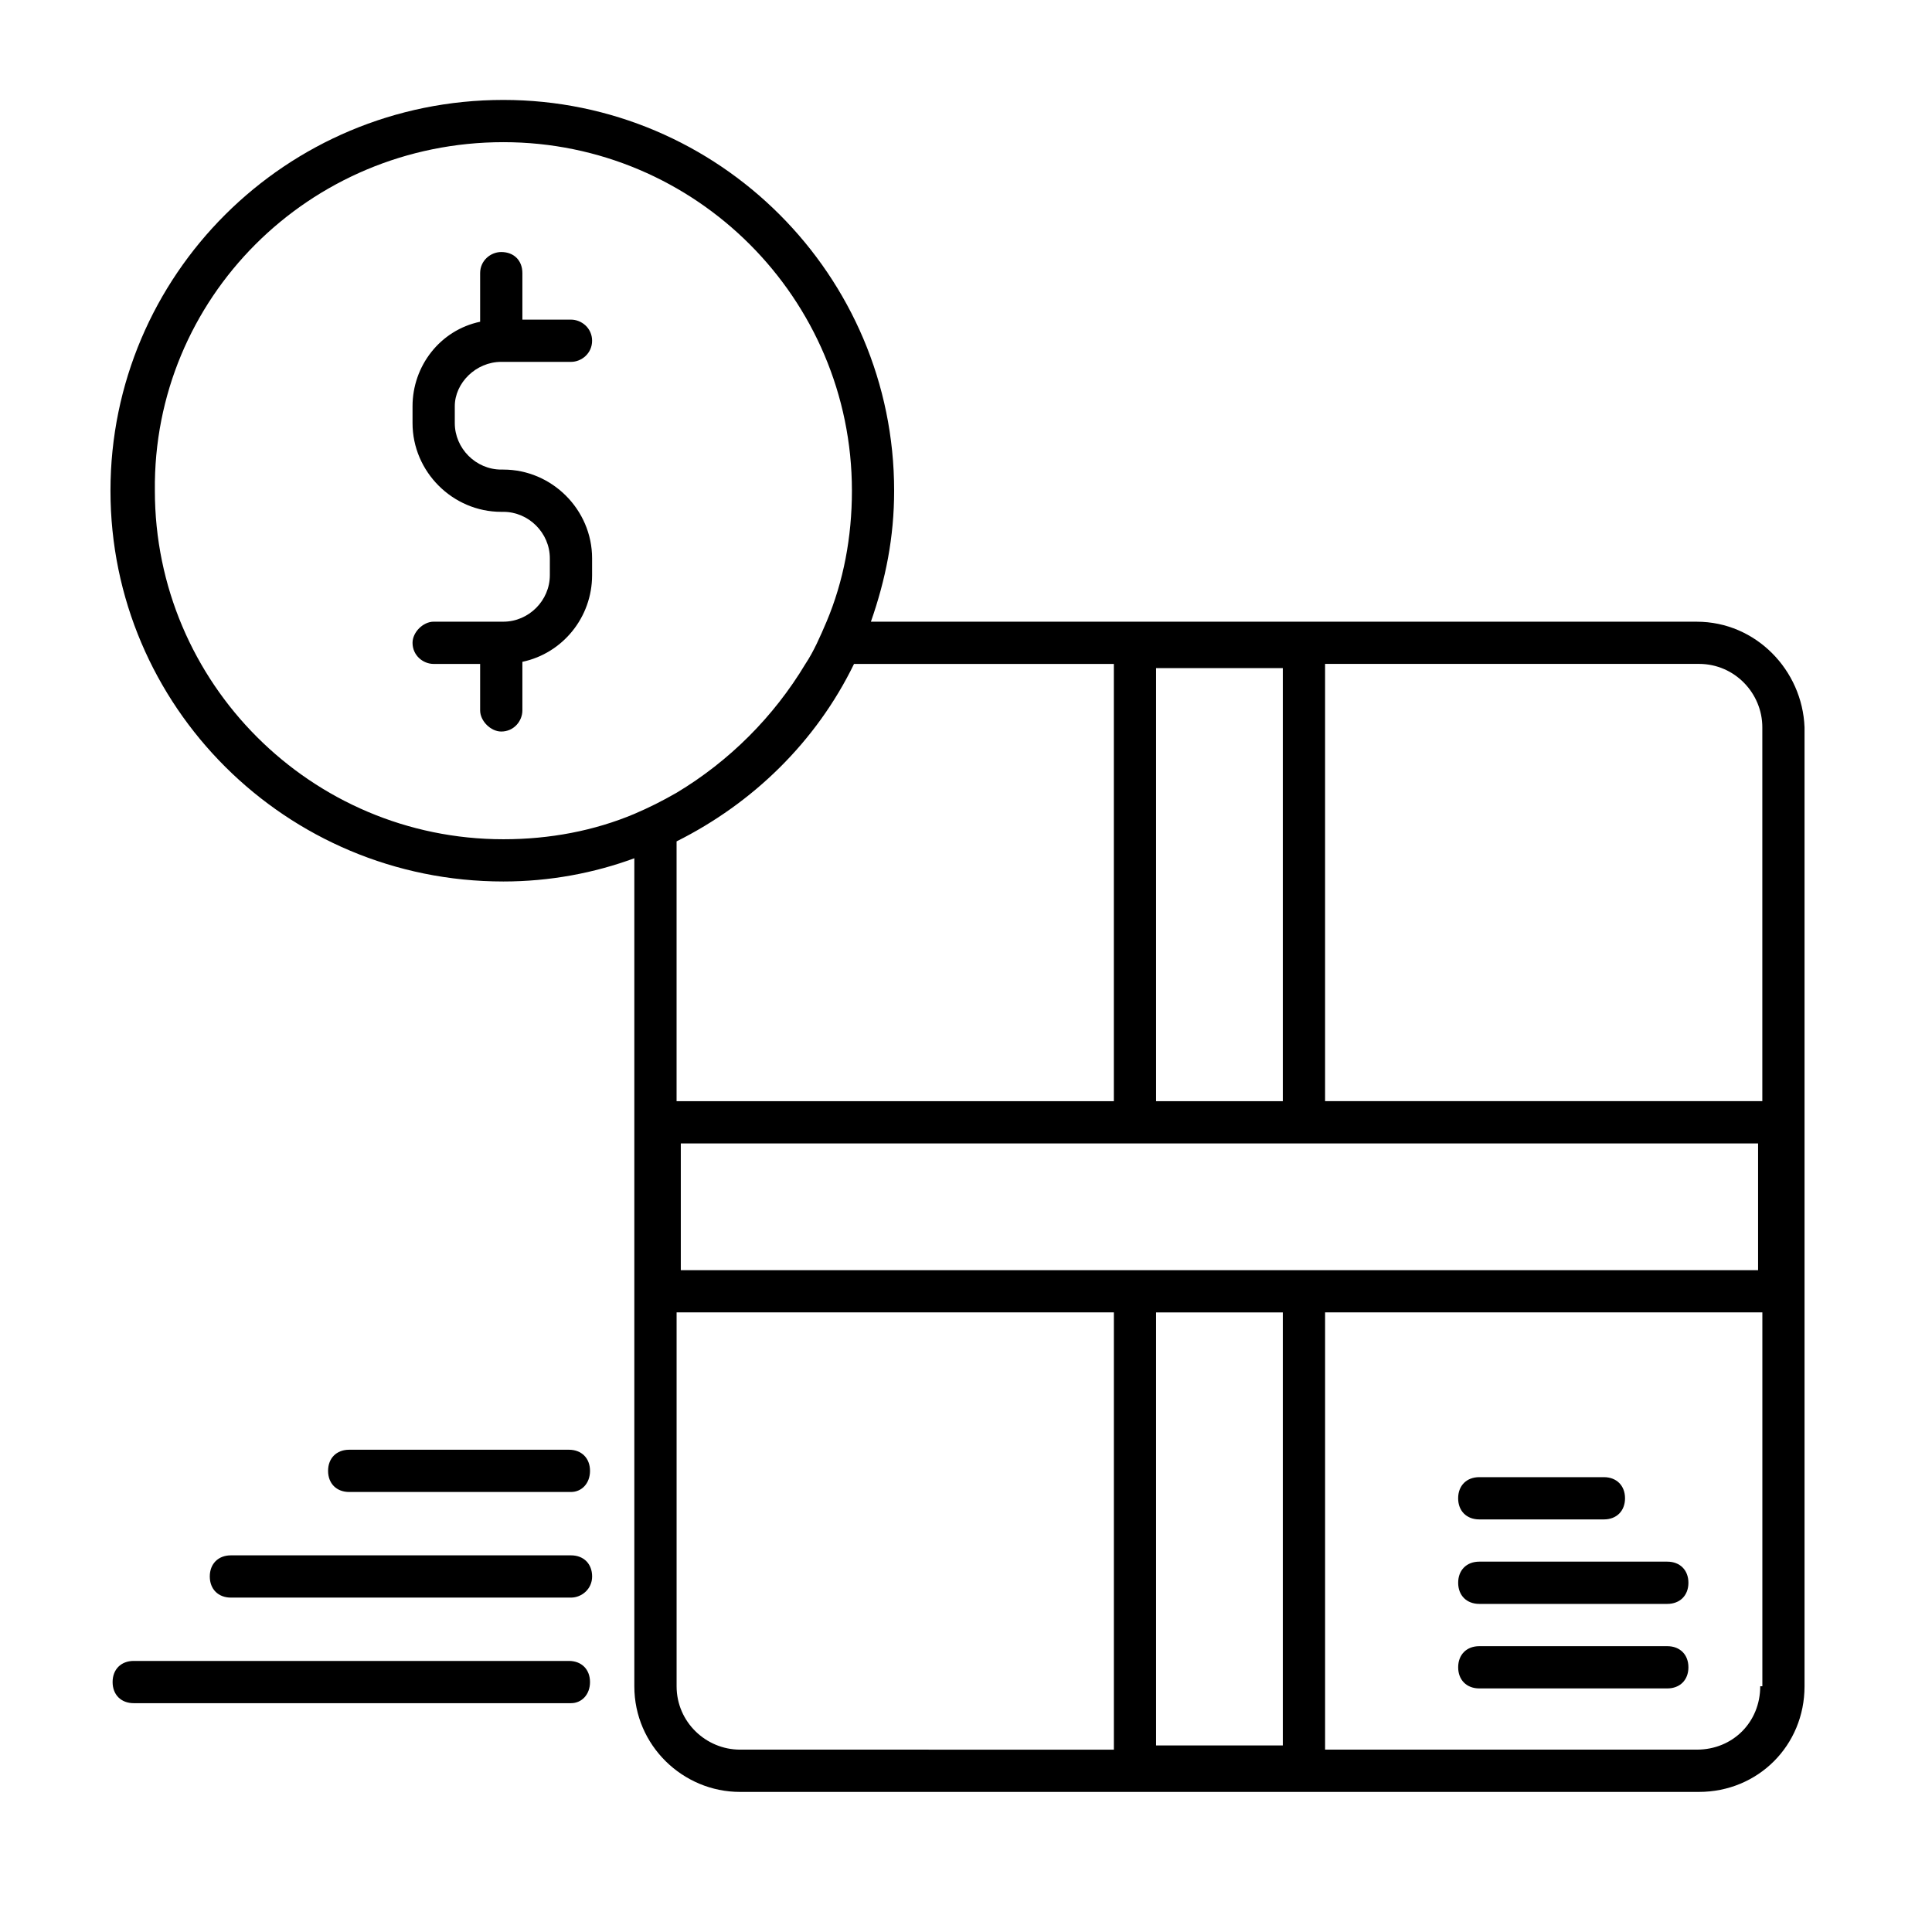
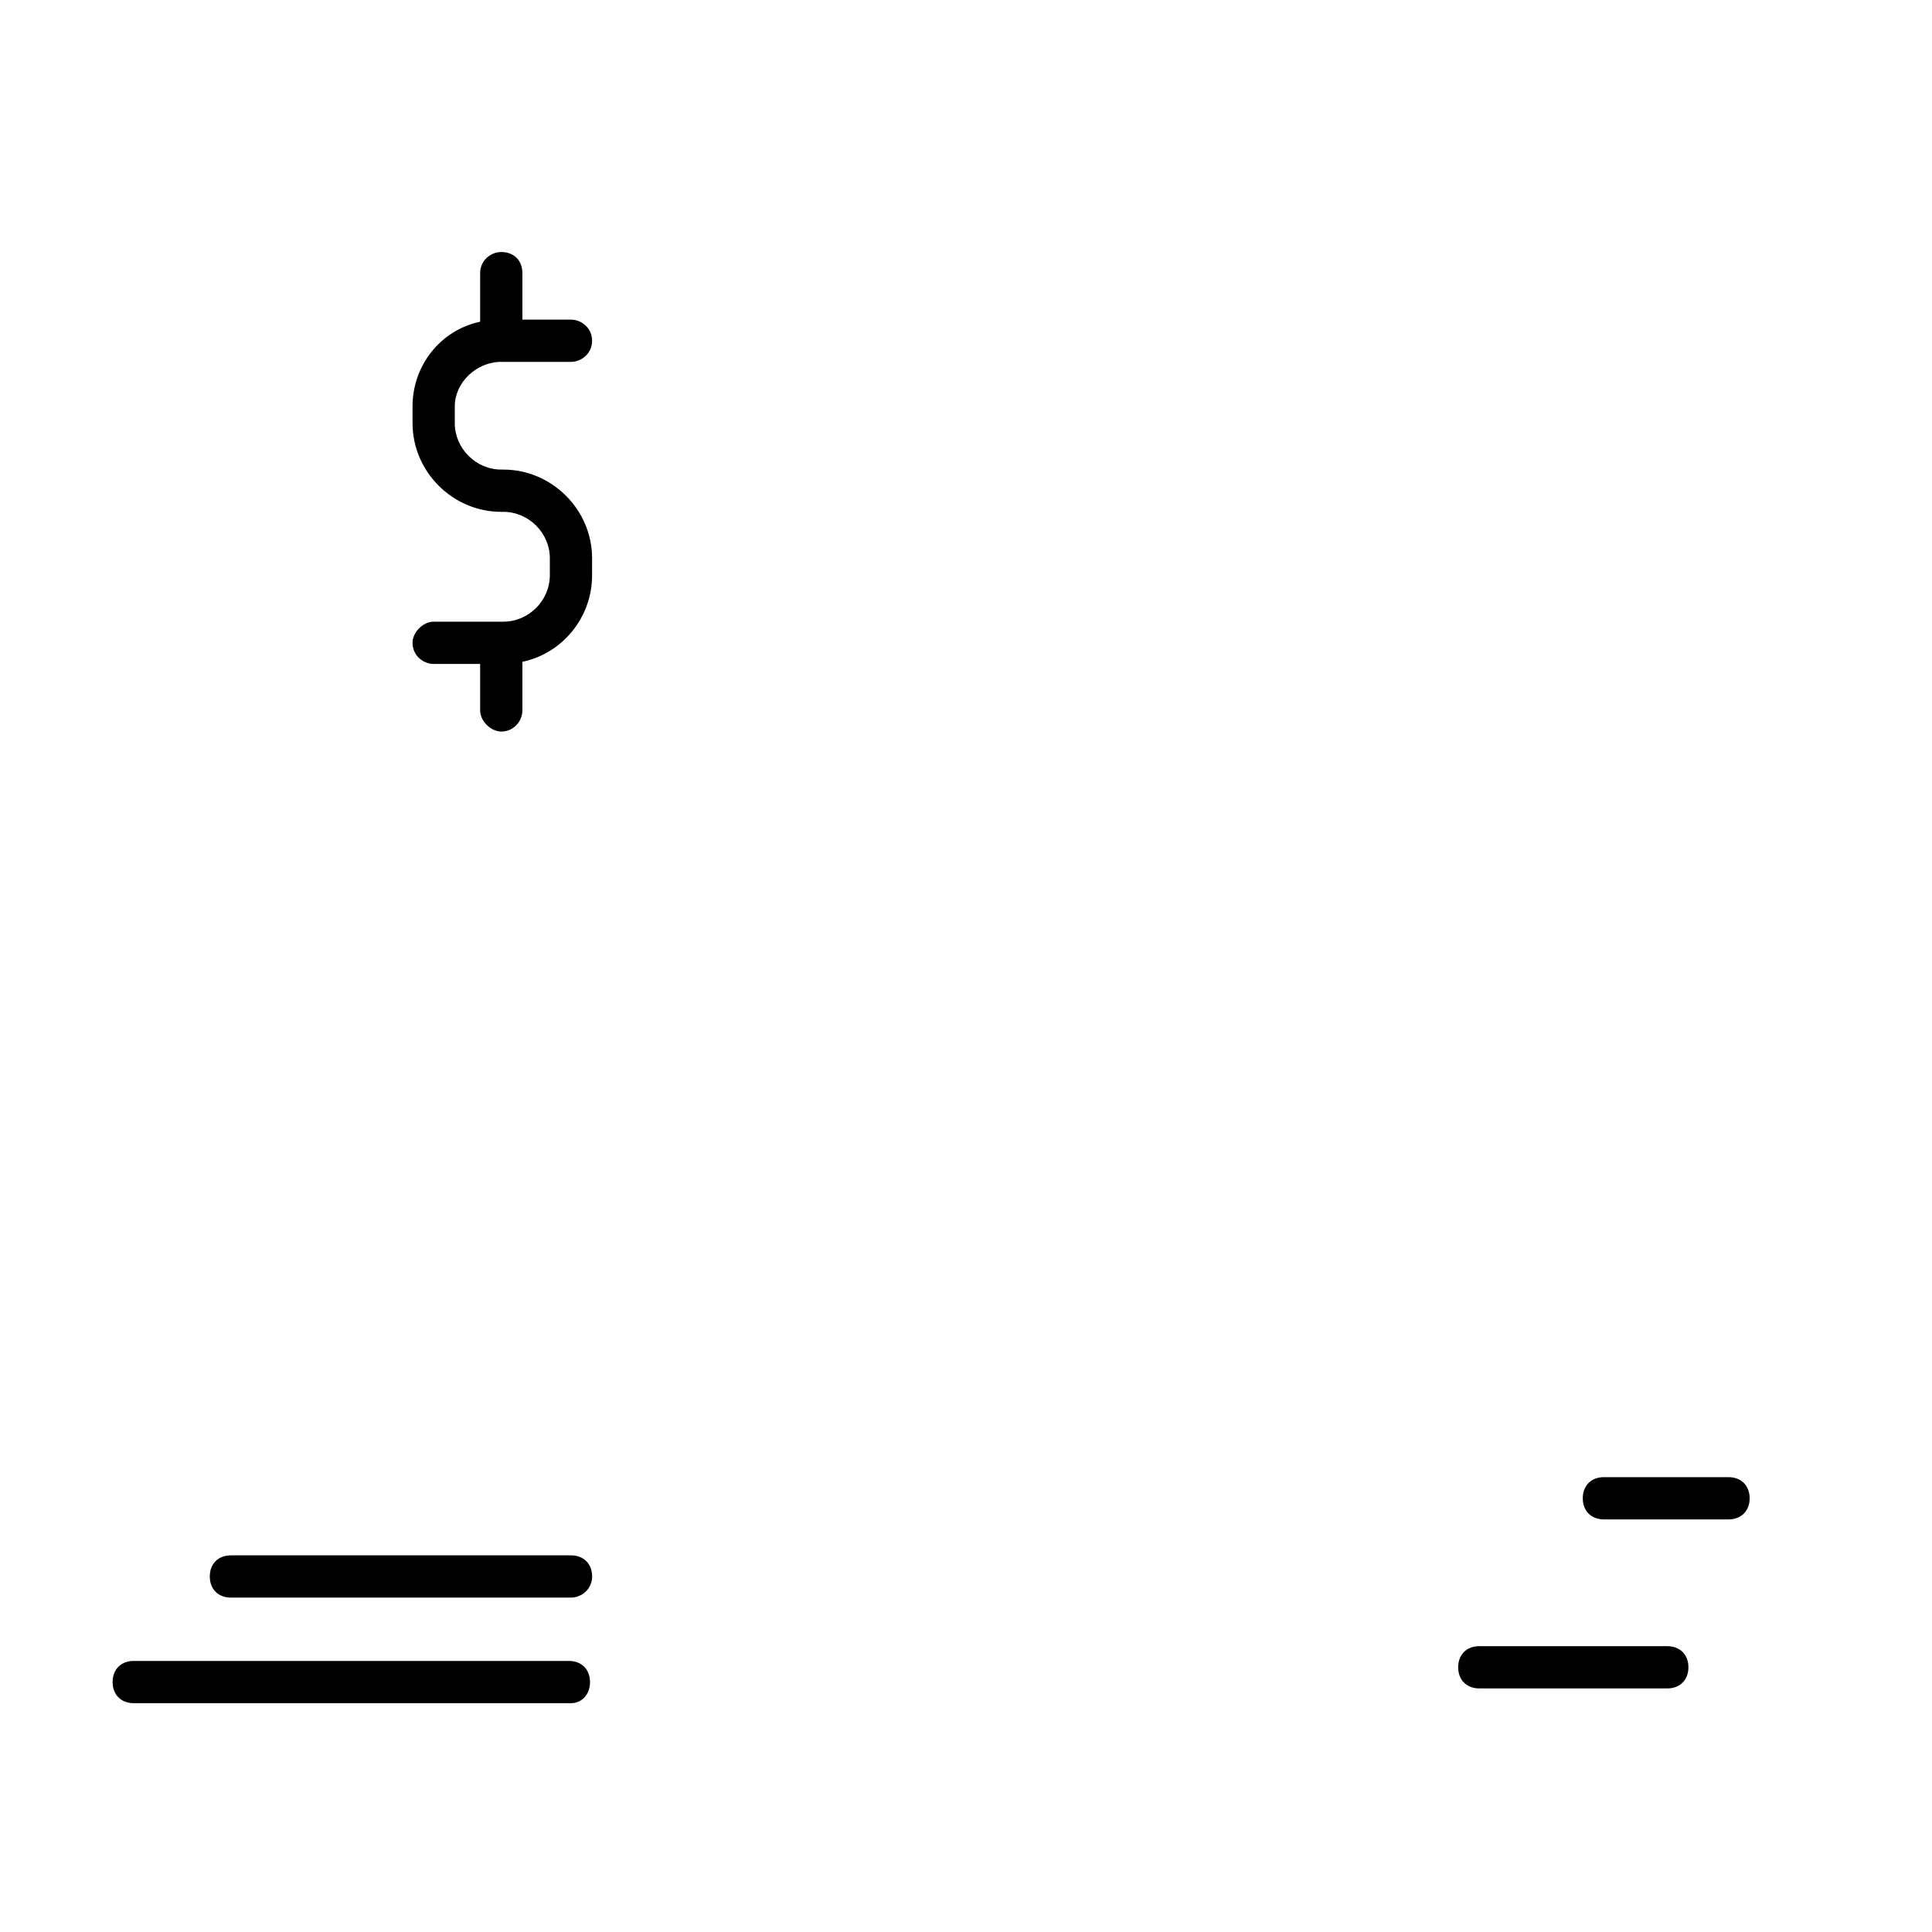
<svg xmlns="http://www.w3.org/2000/svg" fill="#000000" width="800px" height="800px" version="1.1" viewBox="144 144 512 512">
  <g>
-     <path d="m593.68 308.75h-218.88c3.918-11.195 6.156-22.391 6.156-34.707 0-57.098-46.461-103.56-103.56-103.56-57.66 0-104.12 46.465-104.12 103.56s46.461 103.56 104.12 103.56c12.316 0 24.07-2.238 34.707-6.156v219.44c0 15.676 12.875 27.988 27.988 27.988h254.14c15.676 0 27.988-12.316 27.988-27.988v-254.14c-0.559-15.113-12.875-27.988-28.551-27.988zm-154.5 11.195v115.88h-115.88v-68.852c20.152-10.078 36.945-26.309 47.023-47.023zm44.781 286.61h-33.586v-114.75h33.586zm-159.54-125.95v-33.586h285.49v33.586zm159.54-44.785h-33.586v-114.76h33.586zm-171.85-76.129c-10.637 4.477-22.391 6.719-34.707 6.719-50.941 0-92.363-41.426-92.363-92.363-0.562-50.945 40.863-92.371 92.363-92.371 50.941 0 92.363 41.426 92.363 92.363 0 12.316-2.238 24.07-6.719 34.707-1.68 3.918-3.359 7.836-5.598 11.195-8.398 13.996-20.152 25.75-34.148 34.148-3.914 2.242-7.273 3.922-11.191 5.602zm27.988 247.98c-8.957 0-16.793-7.277-16.793-16.793v-99.082h115.88v115.88zm270.38-16.793c0 9.516-7.277 16.793-16.793 16.793h-98.523v-115.88h115.88v99.082zm0-155.06h-115.32v-115.88h99.082c9.516 0 16.793 7.836 16.793 16.793v99.082z" />
    <path d="m300.91 291.96v4.477c0 11.195-7.836 20.711-18.473 22.953v12.875c0 2.801-2.238 5.598-5.598 5.598-2.801 0-5.598-2.801-5.598-5.598v-12.316h-12.316c-2.801 0-5.598-2.238-5.598-5.598 0-2.801 2.801-5.598 5.598-5.598h18.473c6.719 0 12.316-5.598 12.316-12.316v-4.477c0-6.719-5.598-12.316-12.316-12.316h-0.559c-12.875 0-23.512-10.637-23.512-23.512v-4.477c0-10.637 7.277-20.152 17.914-22.391v-12.875c0-3.359 2.801-5.598 5.598-5.598 3.359 0 5.598 2.238 5.598 5.598v12.316h12.875c2.801 0 5.598 2.238 5.598 5.598 0 3.359-2.801 5.598-5.598 5.598l-18.473-0.004c-6.719 0-12.316 5.598-12.316 11.754v4.477c0 6.719 5.598 12.316 12.316 12.316h0.559c12.879 0.004 23.512 10.641 23.512 23.516z" />
-     <path d="m585.85 569.05h-49.82c-3.359 0-5.598-2.238-5.598-5.598s2.238-5.598 5.598-5.598h49.82c3.359 0 5.598 2.238 5.598 5.598s-2.238 5.598-5.598 5.598z" />
    <path d="m585.85 591.45h-49.82c-3.359 0-5.598-2.238-5.598-5.598s2.238-5.598 5.598-5.598h49.82c3.359 0 5.598 2.238 5.598 5.598s-2.238 5.598-5.598 5.598z" />
-     <path d="m569.05 546.66h-33.027c-3.359 0-5.598-2.238-5.598-5.598s2.238-5.598 5.598-5.598h33.027c3.359 0 5.598 2.238 5.598 5.598s-2.238 5.598-5.598 5.598z" />
-     <path d="m295.32 539.39h-58.777c-3.359 0-5.598-2.238-5.598-5.598 0-3.359 2.238-5.598 5.598-5.598h58.219c3.359 0 5.598 2.238 5.598 5.598 0 3.359-2.238 5.598-5.039 5.598z" />
+     <path d="m569.05 546.66c-3.359 0-5.598-2.238-5.598-5.598s2.238-5.598 5.598-5.598h33.027c3.359 0 5.598 2.238 5.598 5.598s-2.238 5.598-5.598 5.598z" />
    <path d="m295.32 567.38h-90.125c-3.359 0-5.598-2.238-5.598-5.598s2.238-5.598 5.598-5.598h90.125c3.359 0 5.598 2.238 5.598 5.598s-2.797 5.598-5.598 5.598z" />
    <path d="m295.32 595.36h-115.88c-3.359 0-5.598-2.238-5.598-5.598s2.238-5.598 5.598-5.598h115.32c3.359 0 5.598 2.238 5.598 5.598s-2.238 5.598-5.039 5.598z" />
  </g>
</svg>